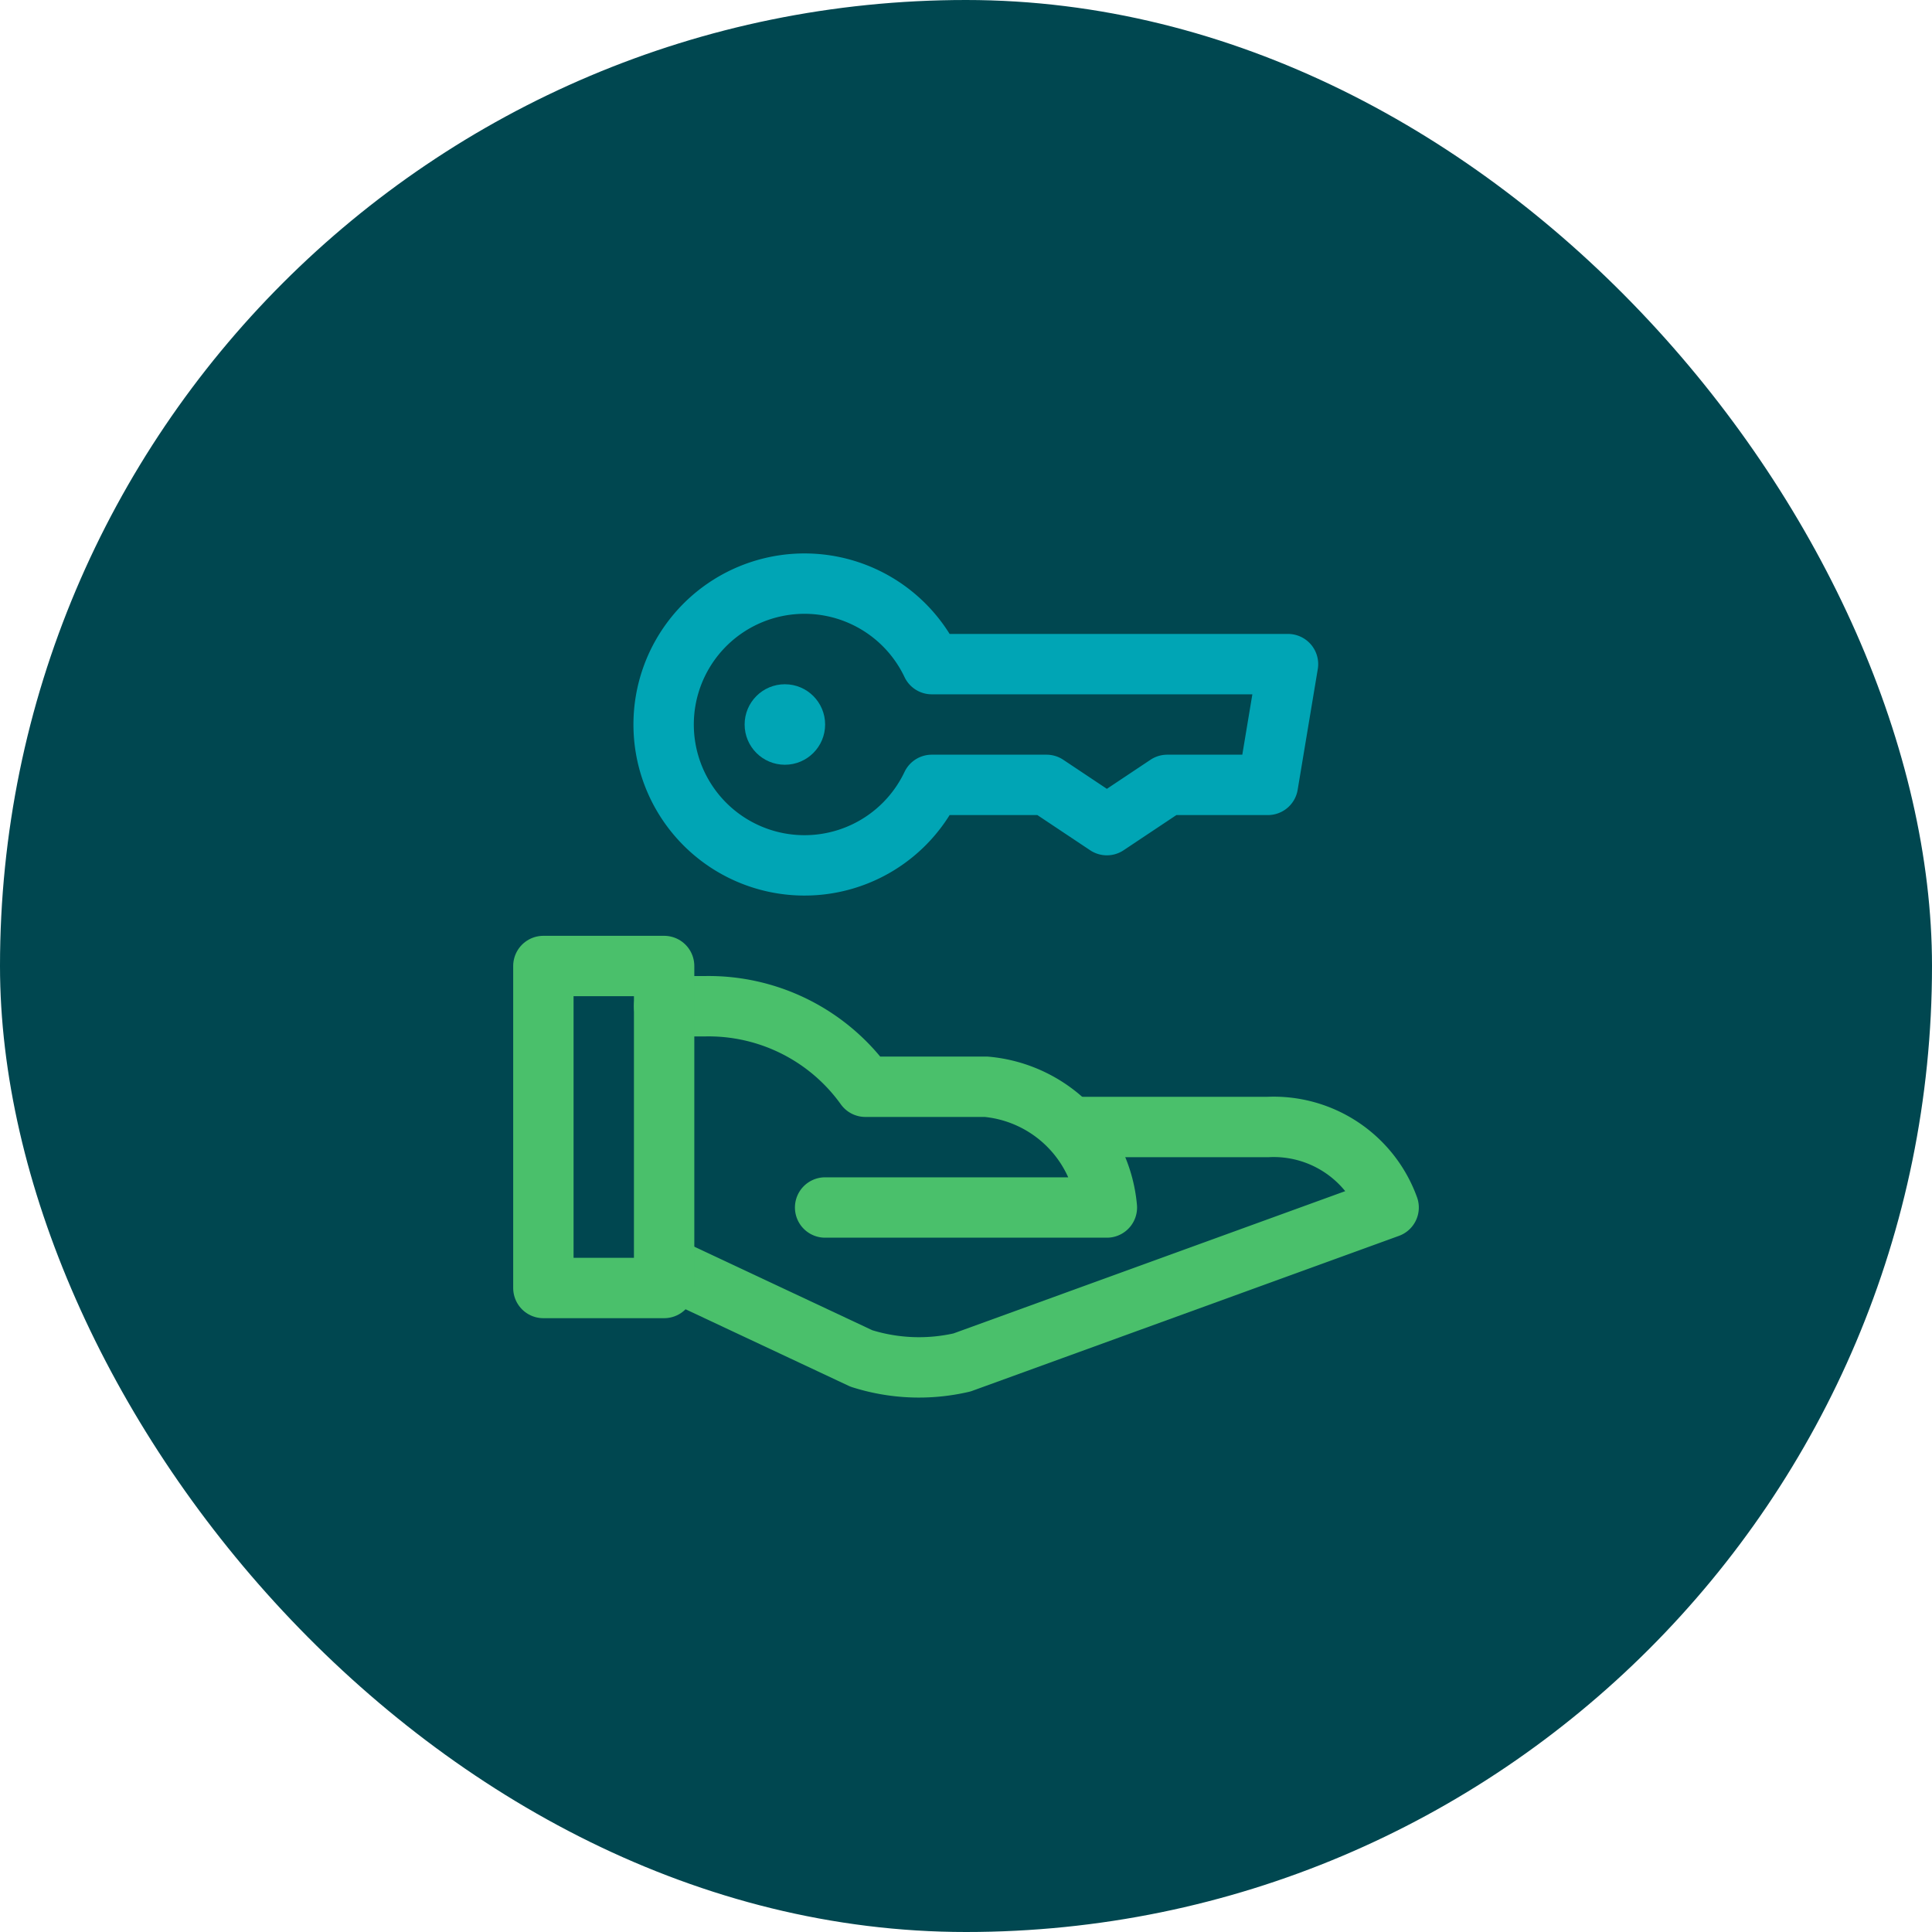
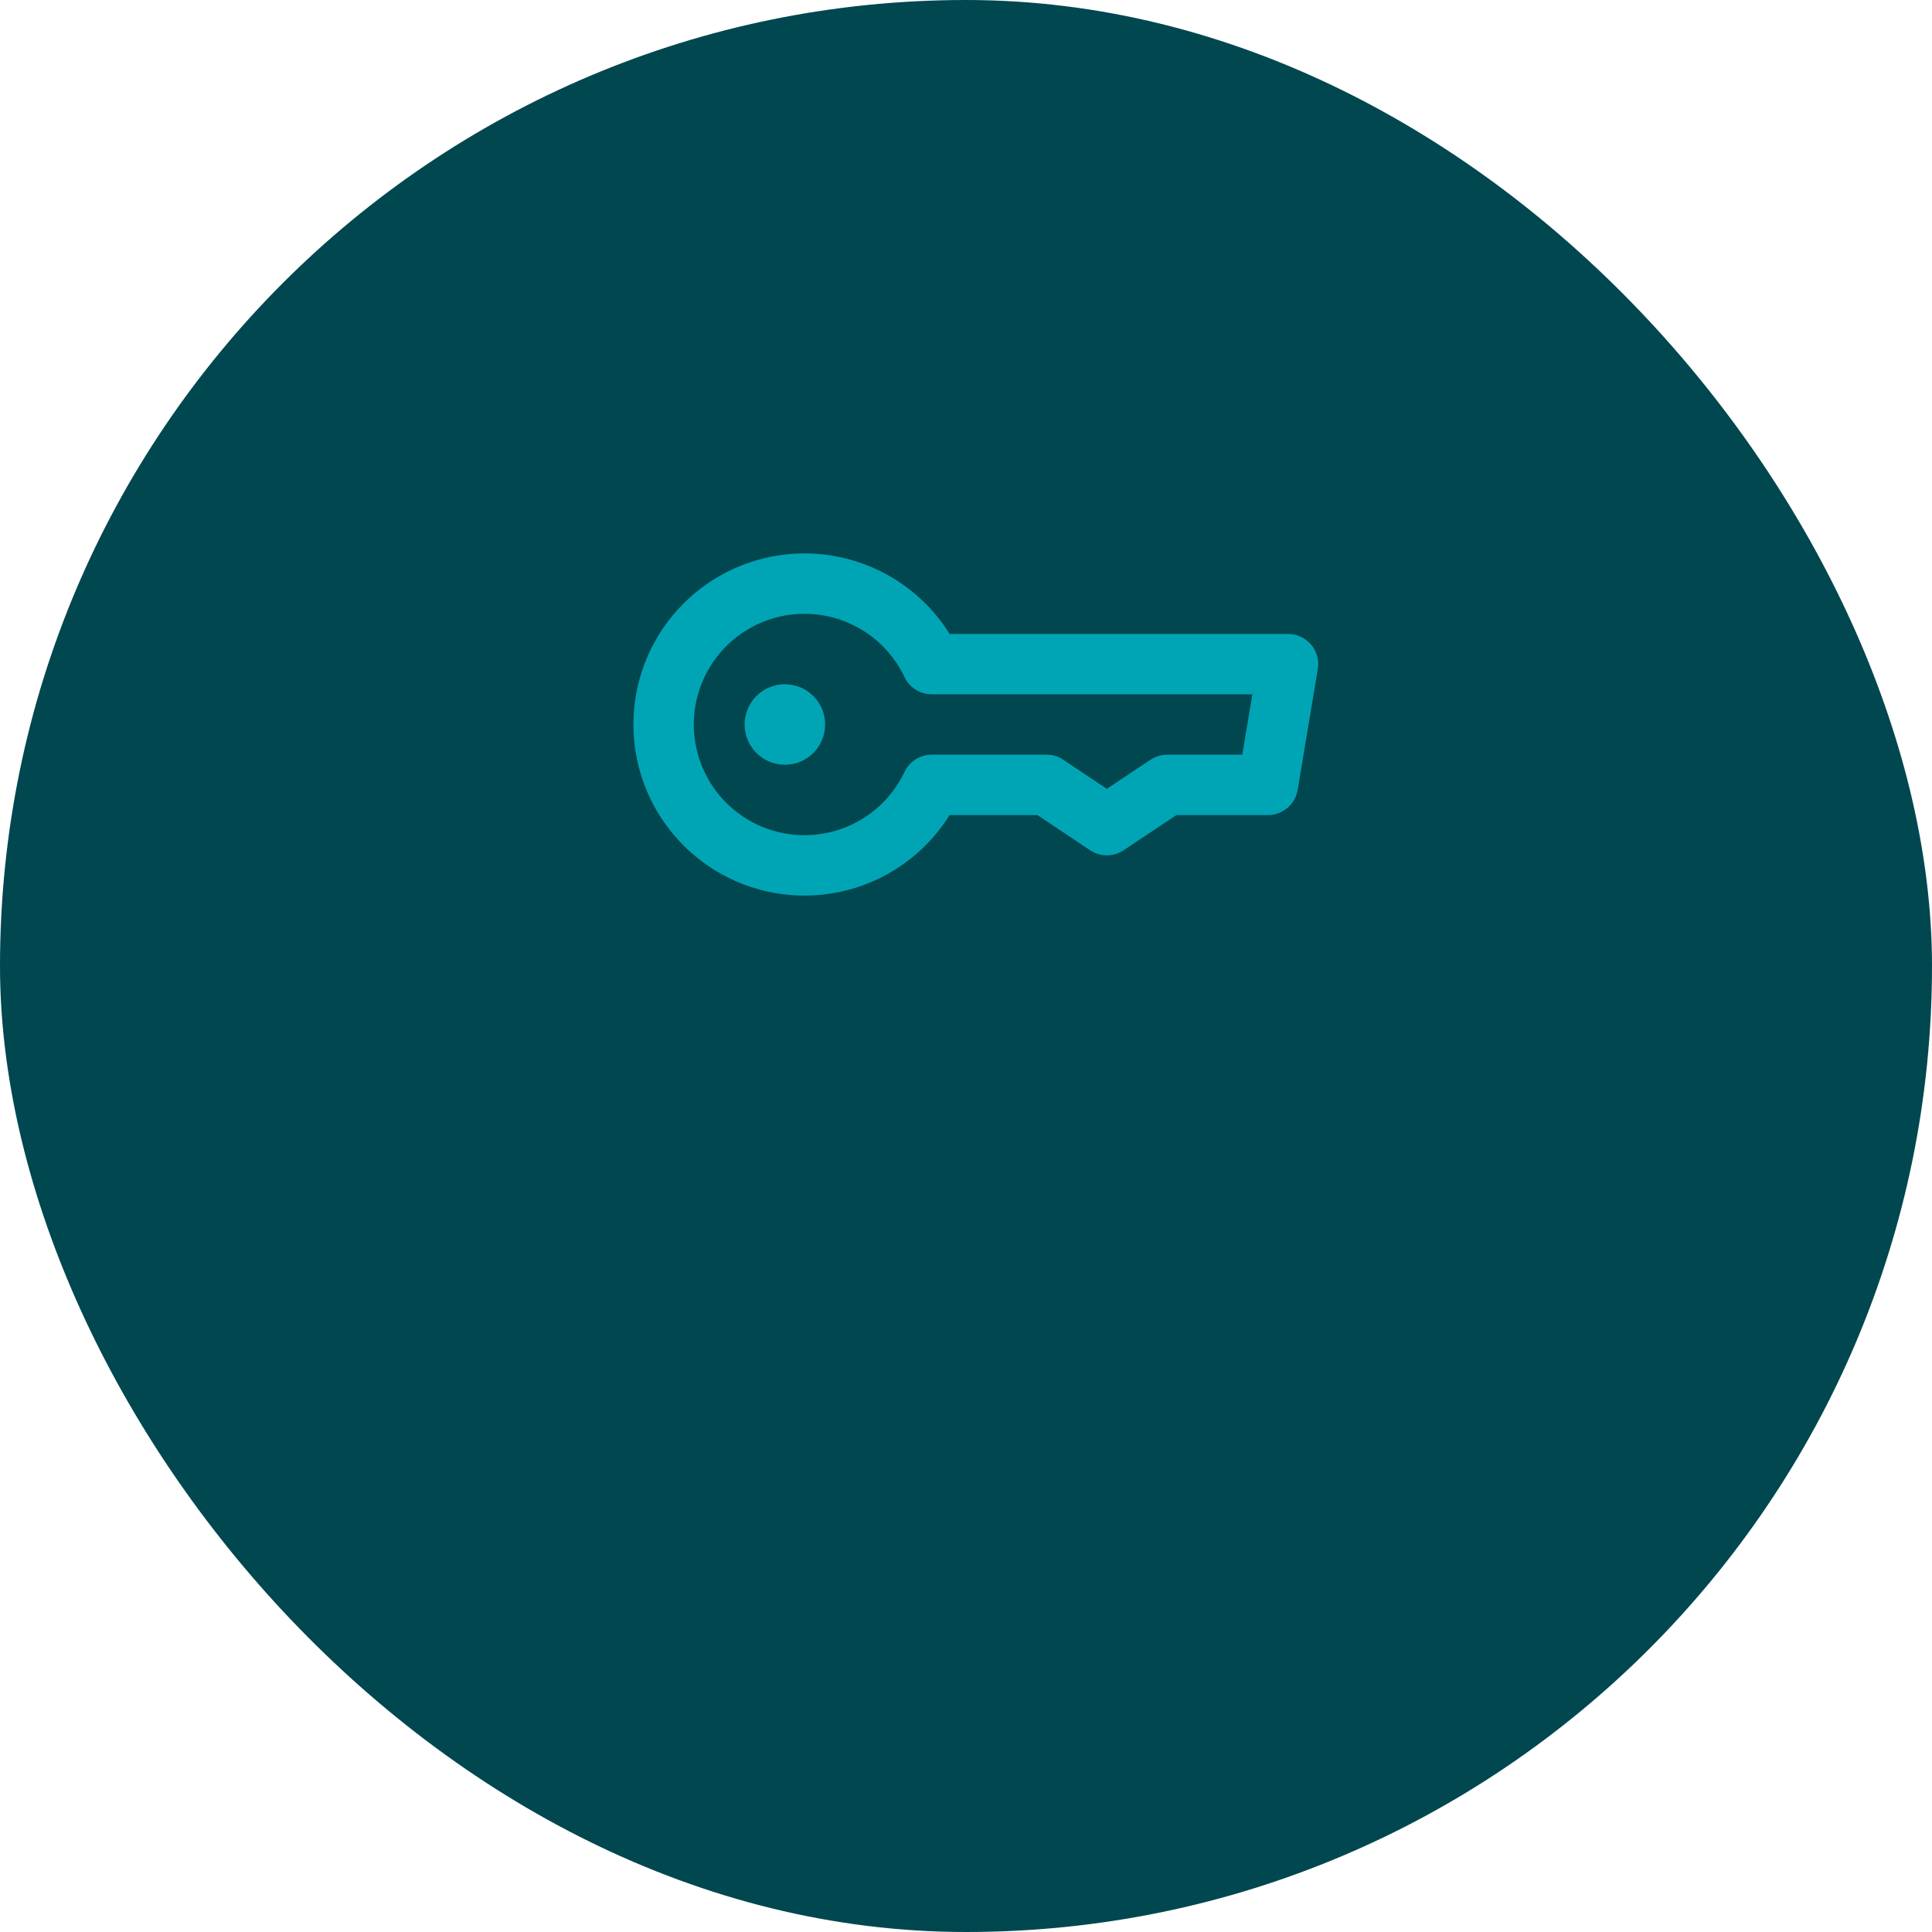
<svg xmlns="http://www.w3.org/2000/svg" height="64" width="64" viewBox="0 0 48 48">
  <title>real estate</title>
  <rect data-element="frame" x="0" y="0" width="48" height="48" rx="48" ry="48" stroke="none" fill="#004750" />
  <g transform="translate(12 12) scale(0.5)" stroke-linejoin="round" fill="none" stroke="#4ac06b" stroke-linecap="round" class="nc-icon-wrapper" stroke-width="3">
    <path d="M22.3,9a7,7,0,1,0,0,6H28l3,2,3-2h5l1-6Z" stroke="#00a5b5" />
-     <path d="M9,26h2a9.583,9.583,0,0,1,8,4h6a6.621,6.621,0,0,1,6,6H17" data-cap="butt" />
-     <path d="M29.2,32H39a6.074,6.074,0,0,1,6,4L23.8,43.7a9.45,9.45,0,0,1-5-.2L9,38.9" data-cap="butt" />
-     <rect x="3" y="24" width="6" height="16" />
    <circle cx="15" cy="12" r="2" stroke="none" fill="#00a5b5" />
  </g>
</svg>